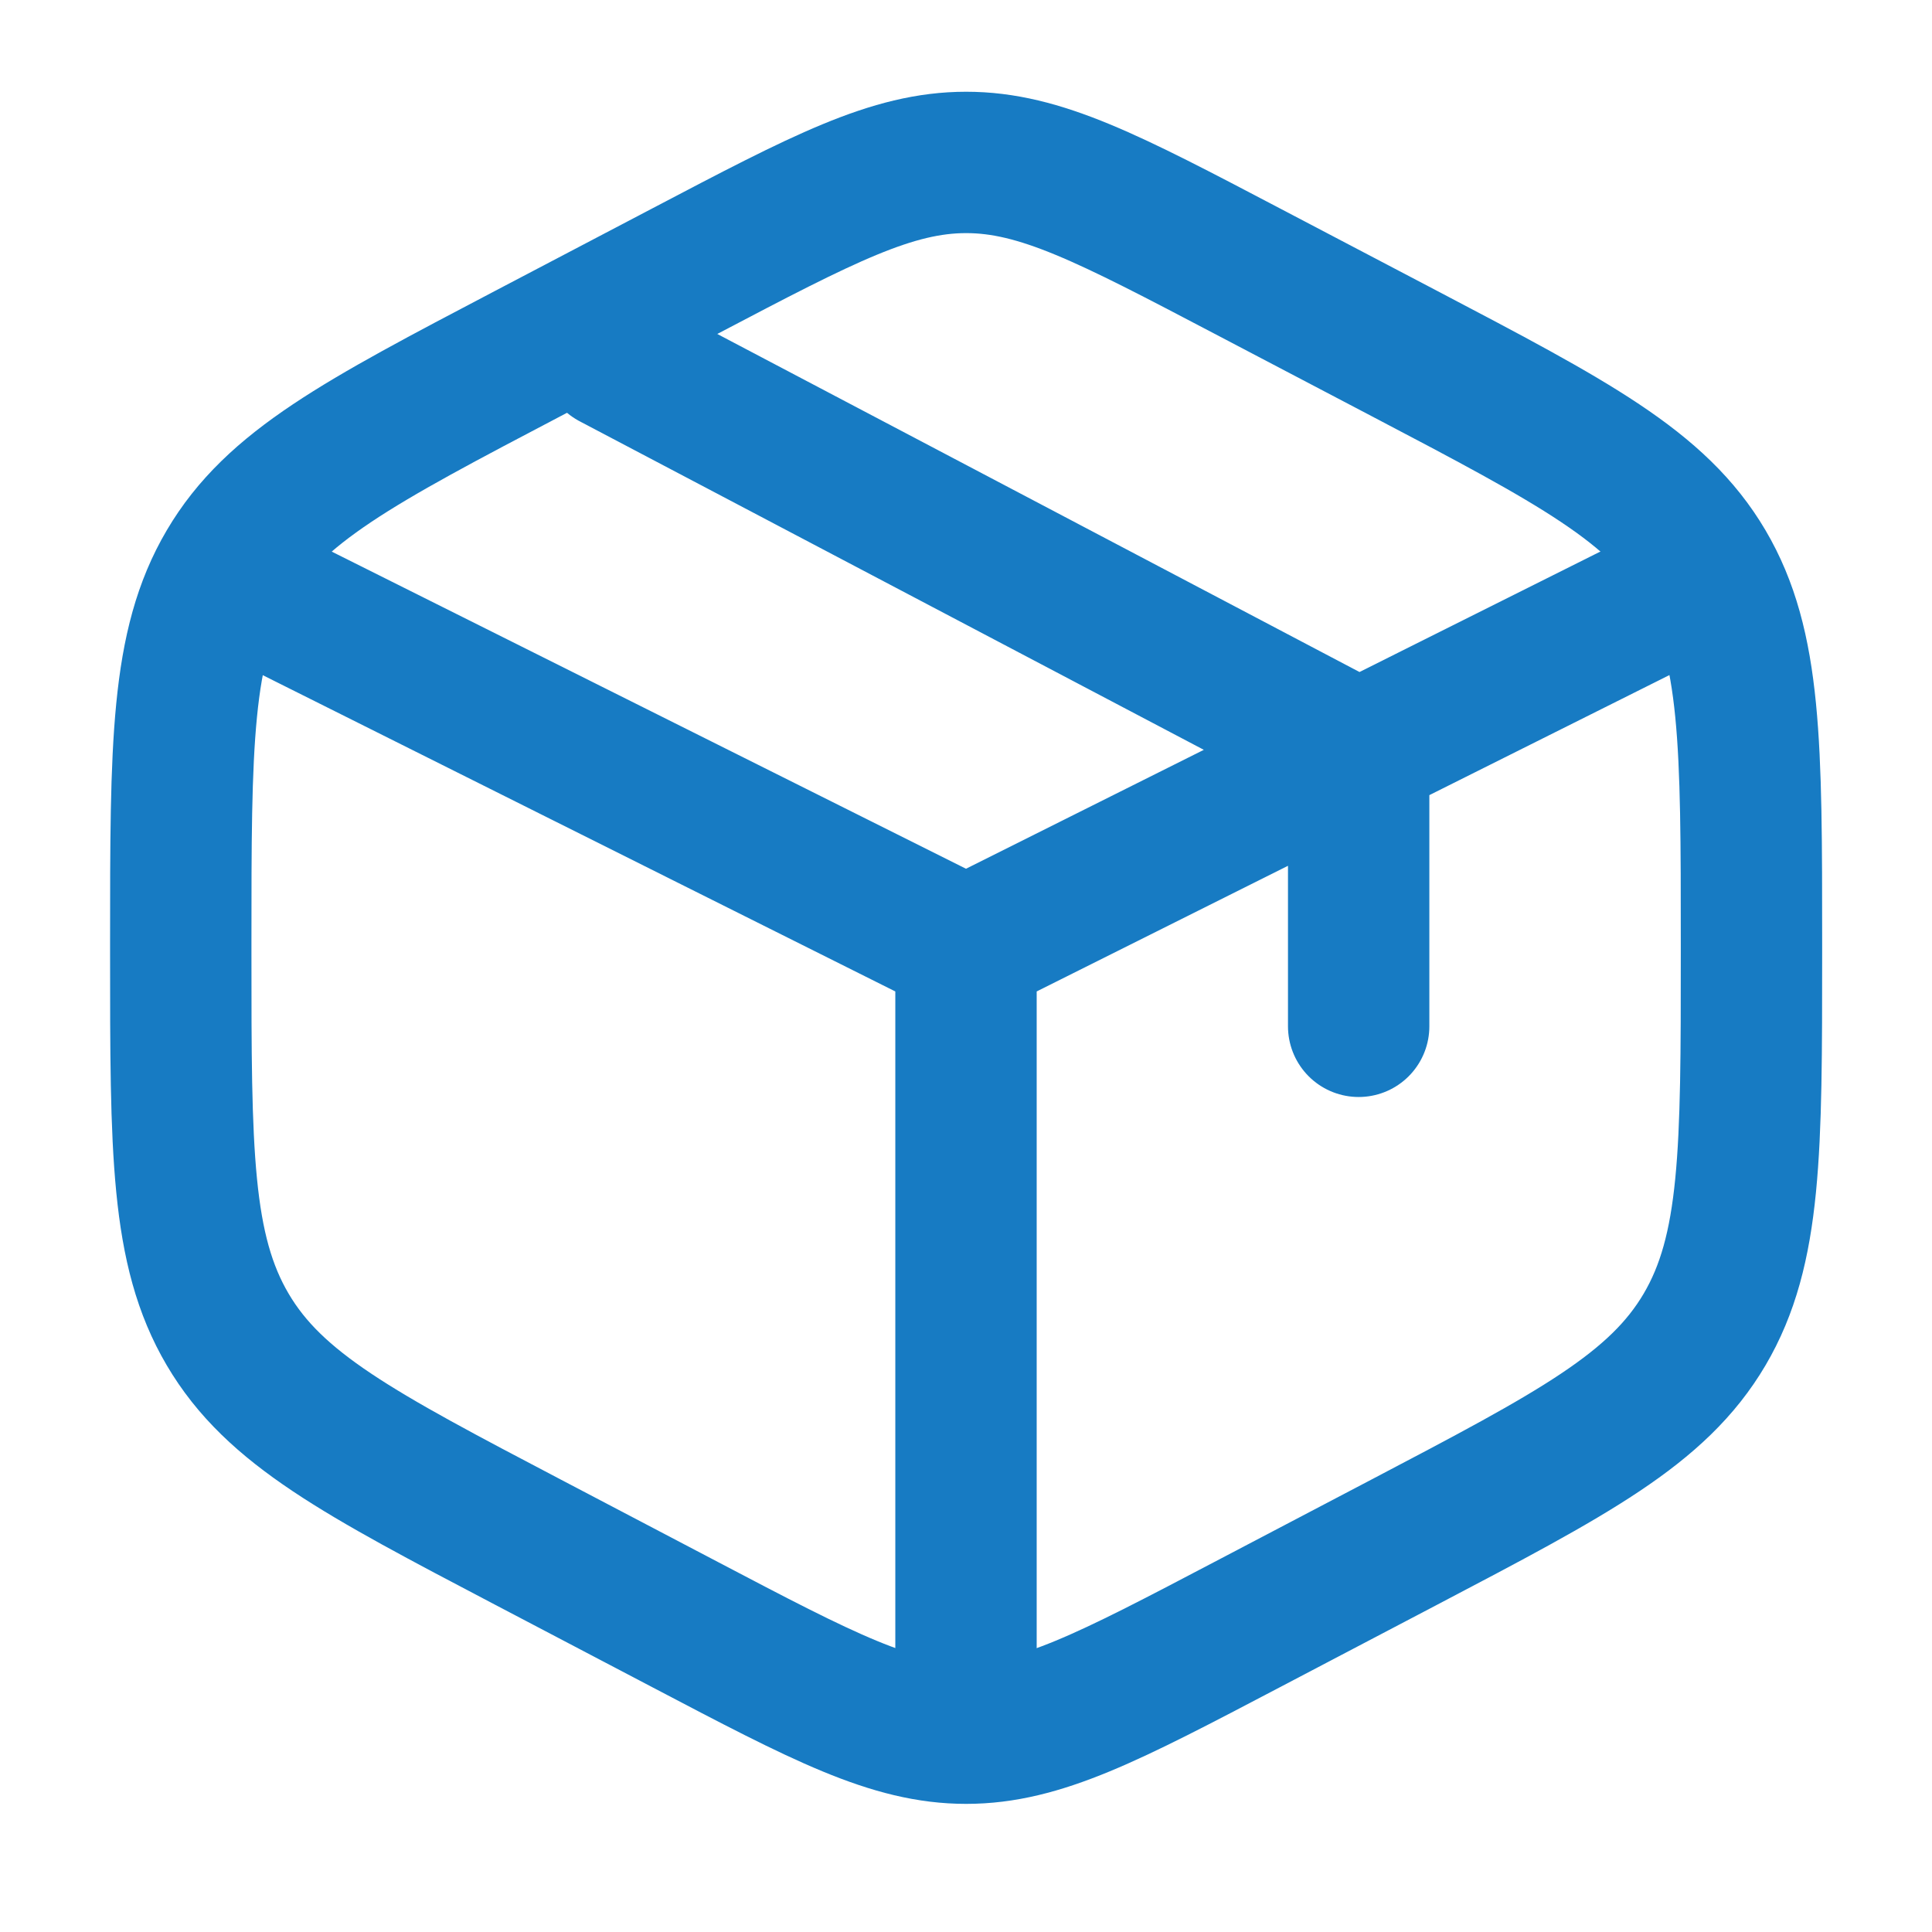
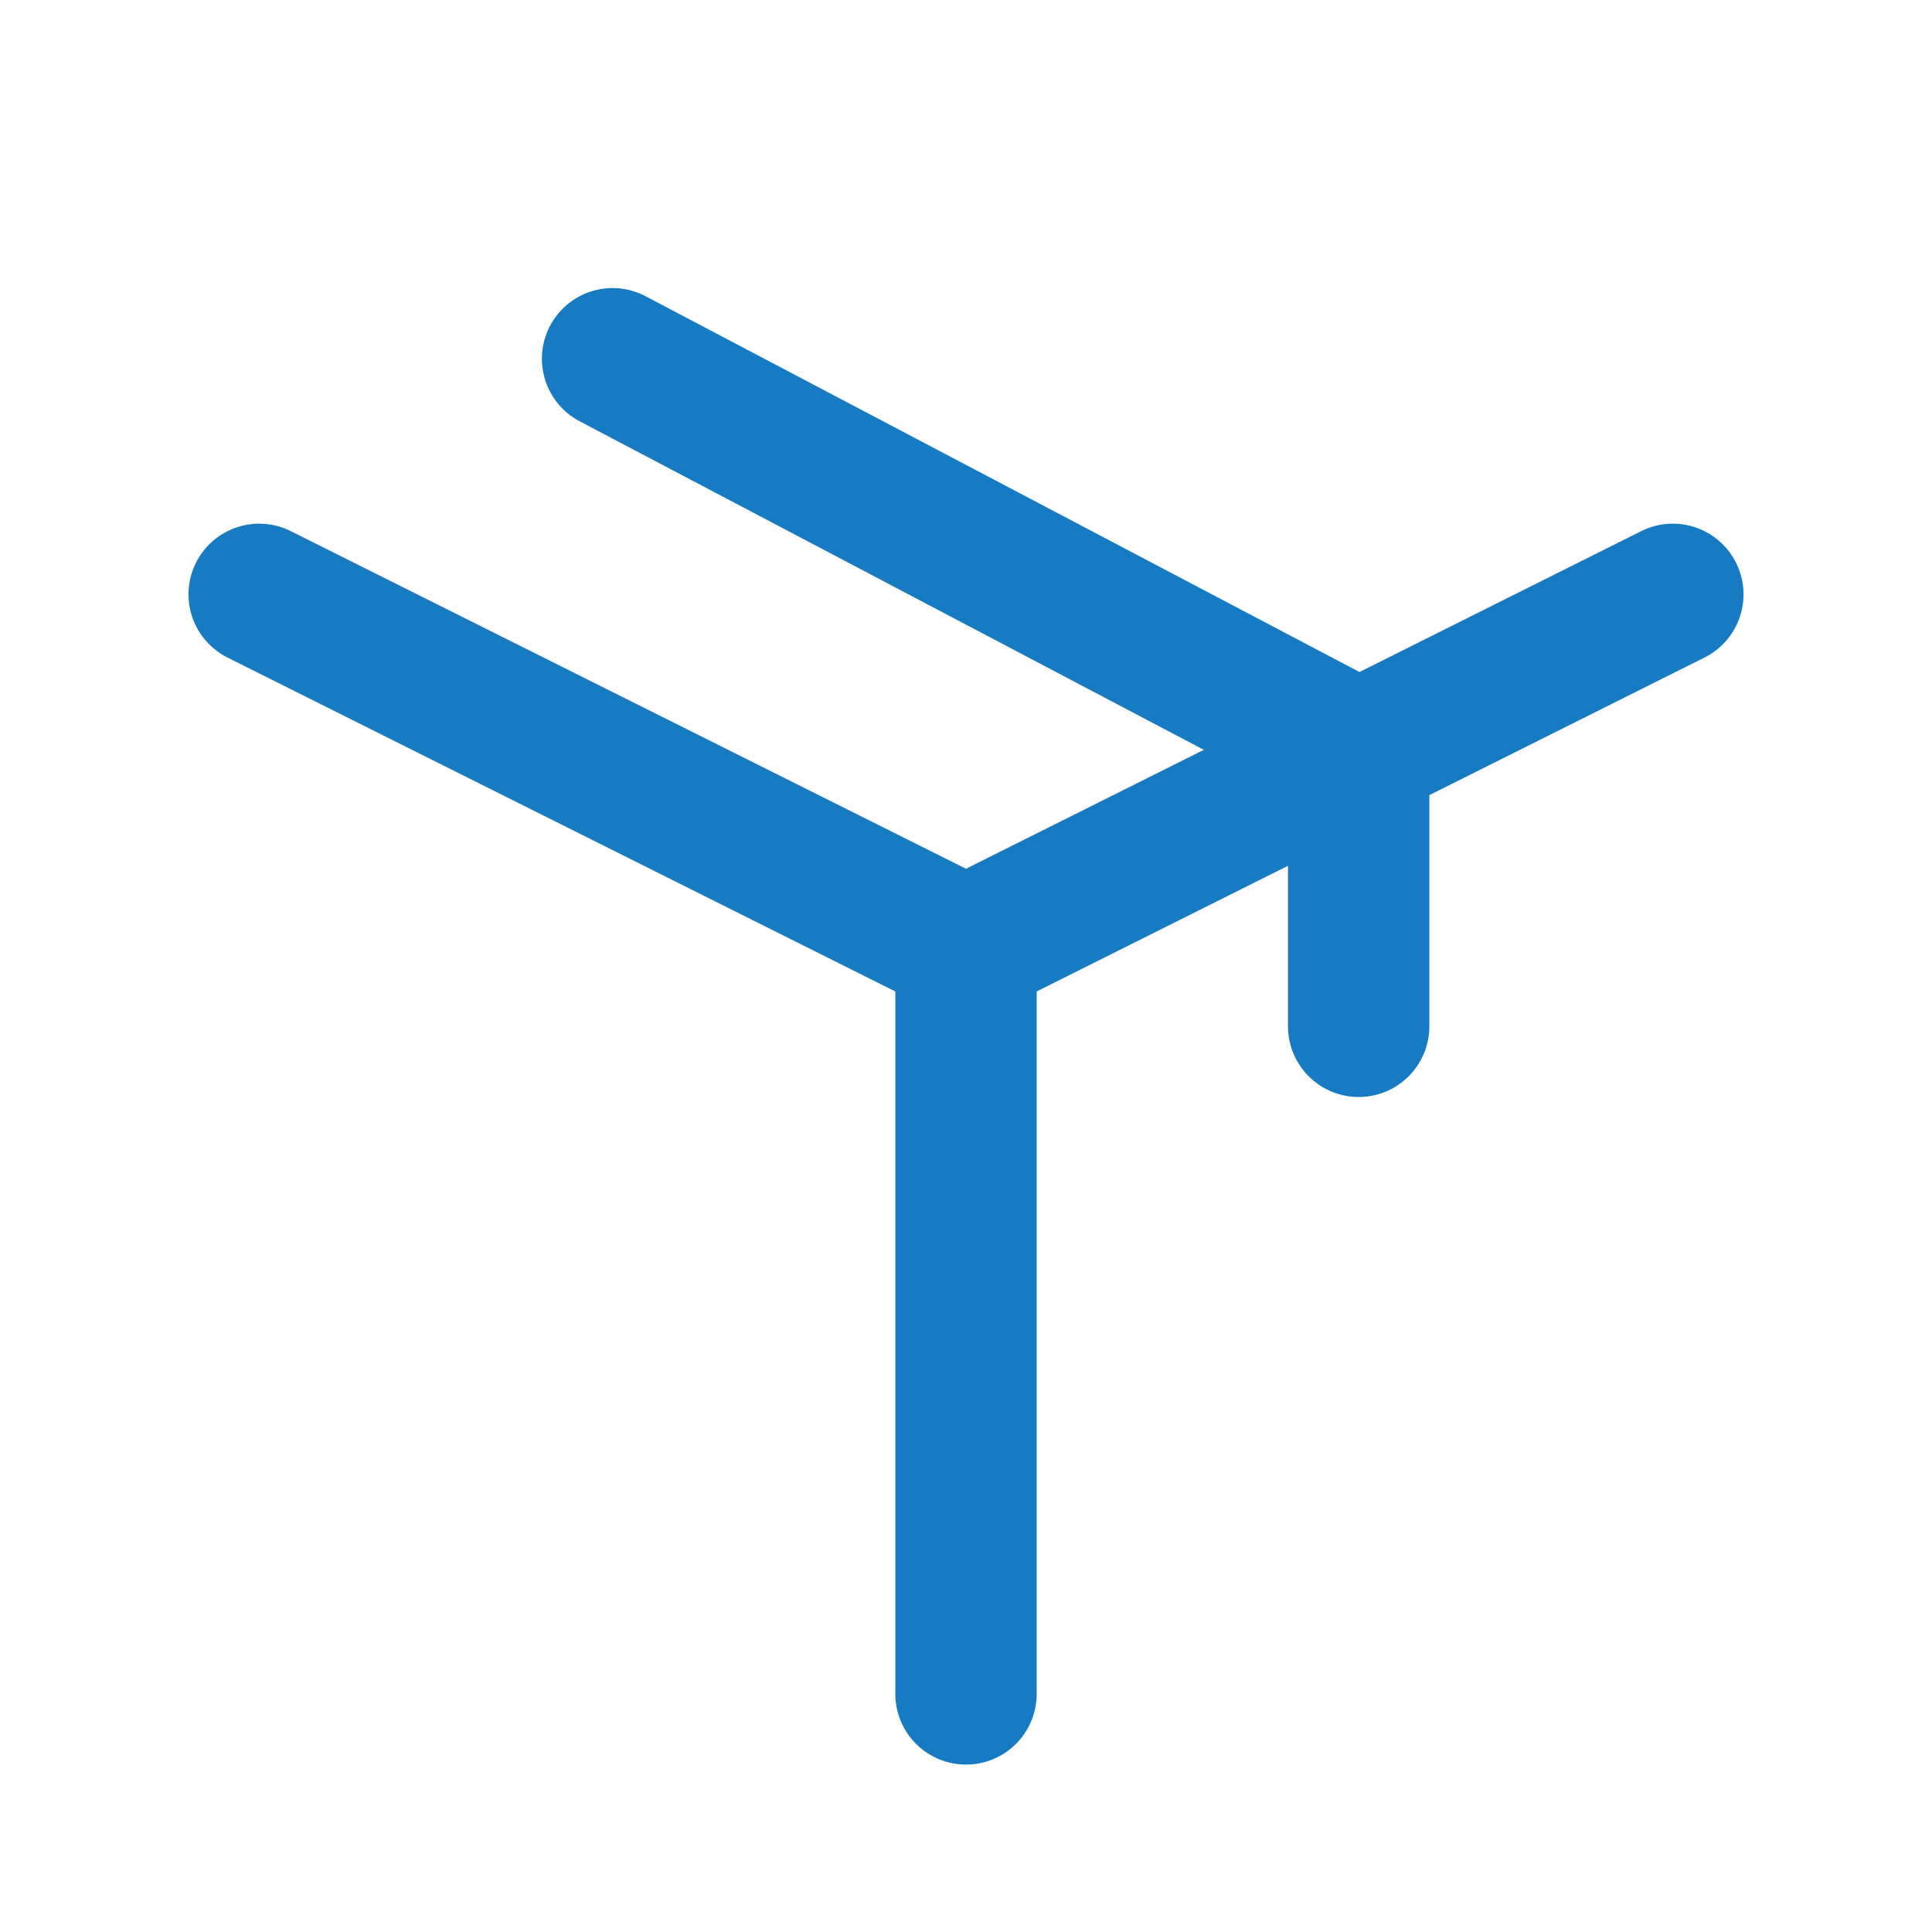
<svg xmlns="http://www.w3.org/2000/svg" width="41" height="41" viewBox="0 0 41 41" fill="none">
-   <path d="M26.465 5.751L29.799 7.5C33.385 9.382 35.178 10.323 36.174 12.014C37.169 13.704 37.169 15.808 37.169 20.016V20.211C37.169 24.419 37.169 26.523 36.174 28.214C35.178 29.905 33.385 30.846 29.799 32.728L26.465 34.477C23.539 36.013 22.076 36.781 20.503 36.781C18.929 36.781 17.466 36.013 14.54 34.477L11.206 32.728C7.62 30.846 5.827 29.905 4.832 28.214C3.836 26.523 3.836 24.419 3.836 20.211V20.016C3.836 15.808 3.836 13.704 4.832 12.014C5.827 10.323 7.62 9.382 11.206 7.5L14.54 5.751C17.466 4.215 18.929 3.447 20.503 3.447C22.076 3.447 23.539 4.215 26.465 5.751Z" stroke="#177BC3" stroke-width="3" stroke-linecap="round" />
  <path d="M35.5 12.613L28.833 15.947M20.5 20.113L5.5 12.613M20.5 20.113V35.947M20.5 20.113C20.5 20.113 25.071 17.828 28 16.363C28.325 16.201 28.833 15.947 28.833 15.947M28.833 15.947V21.78M28.833 15.947L13 7.613" stroke="#177BC3" stroke-width="3" stroke-linecap="round" />
</svg>